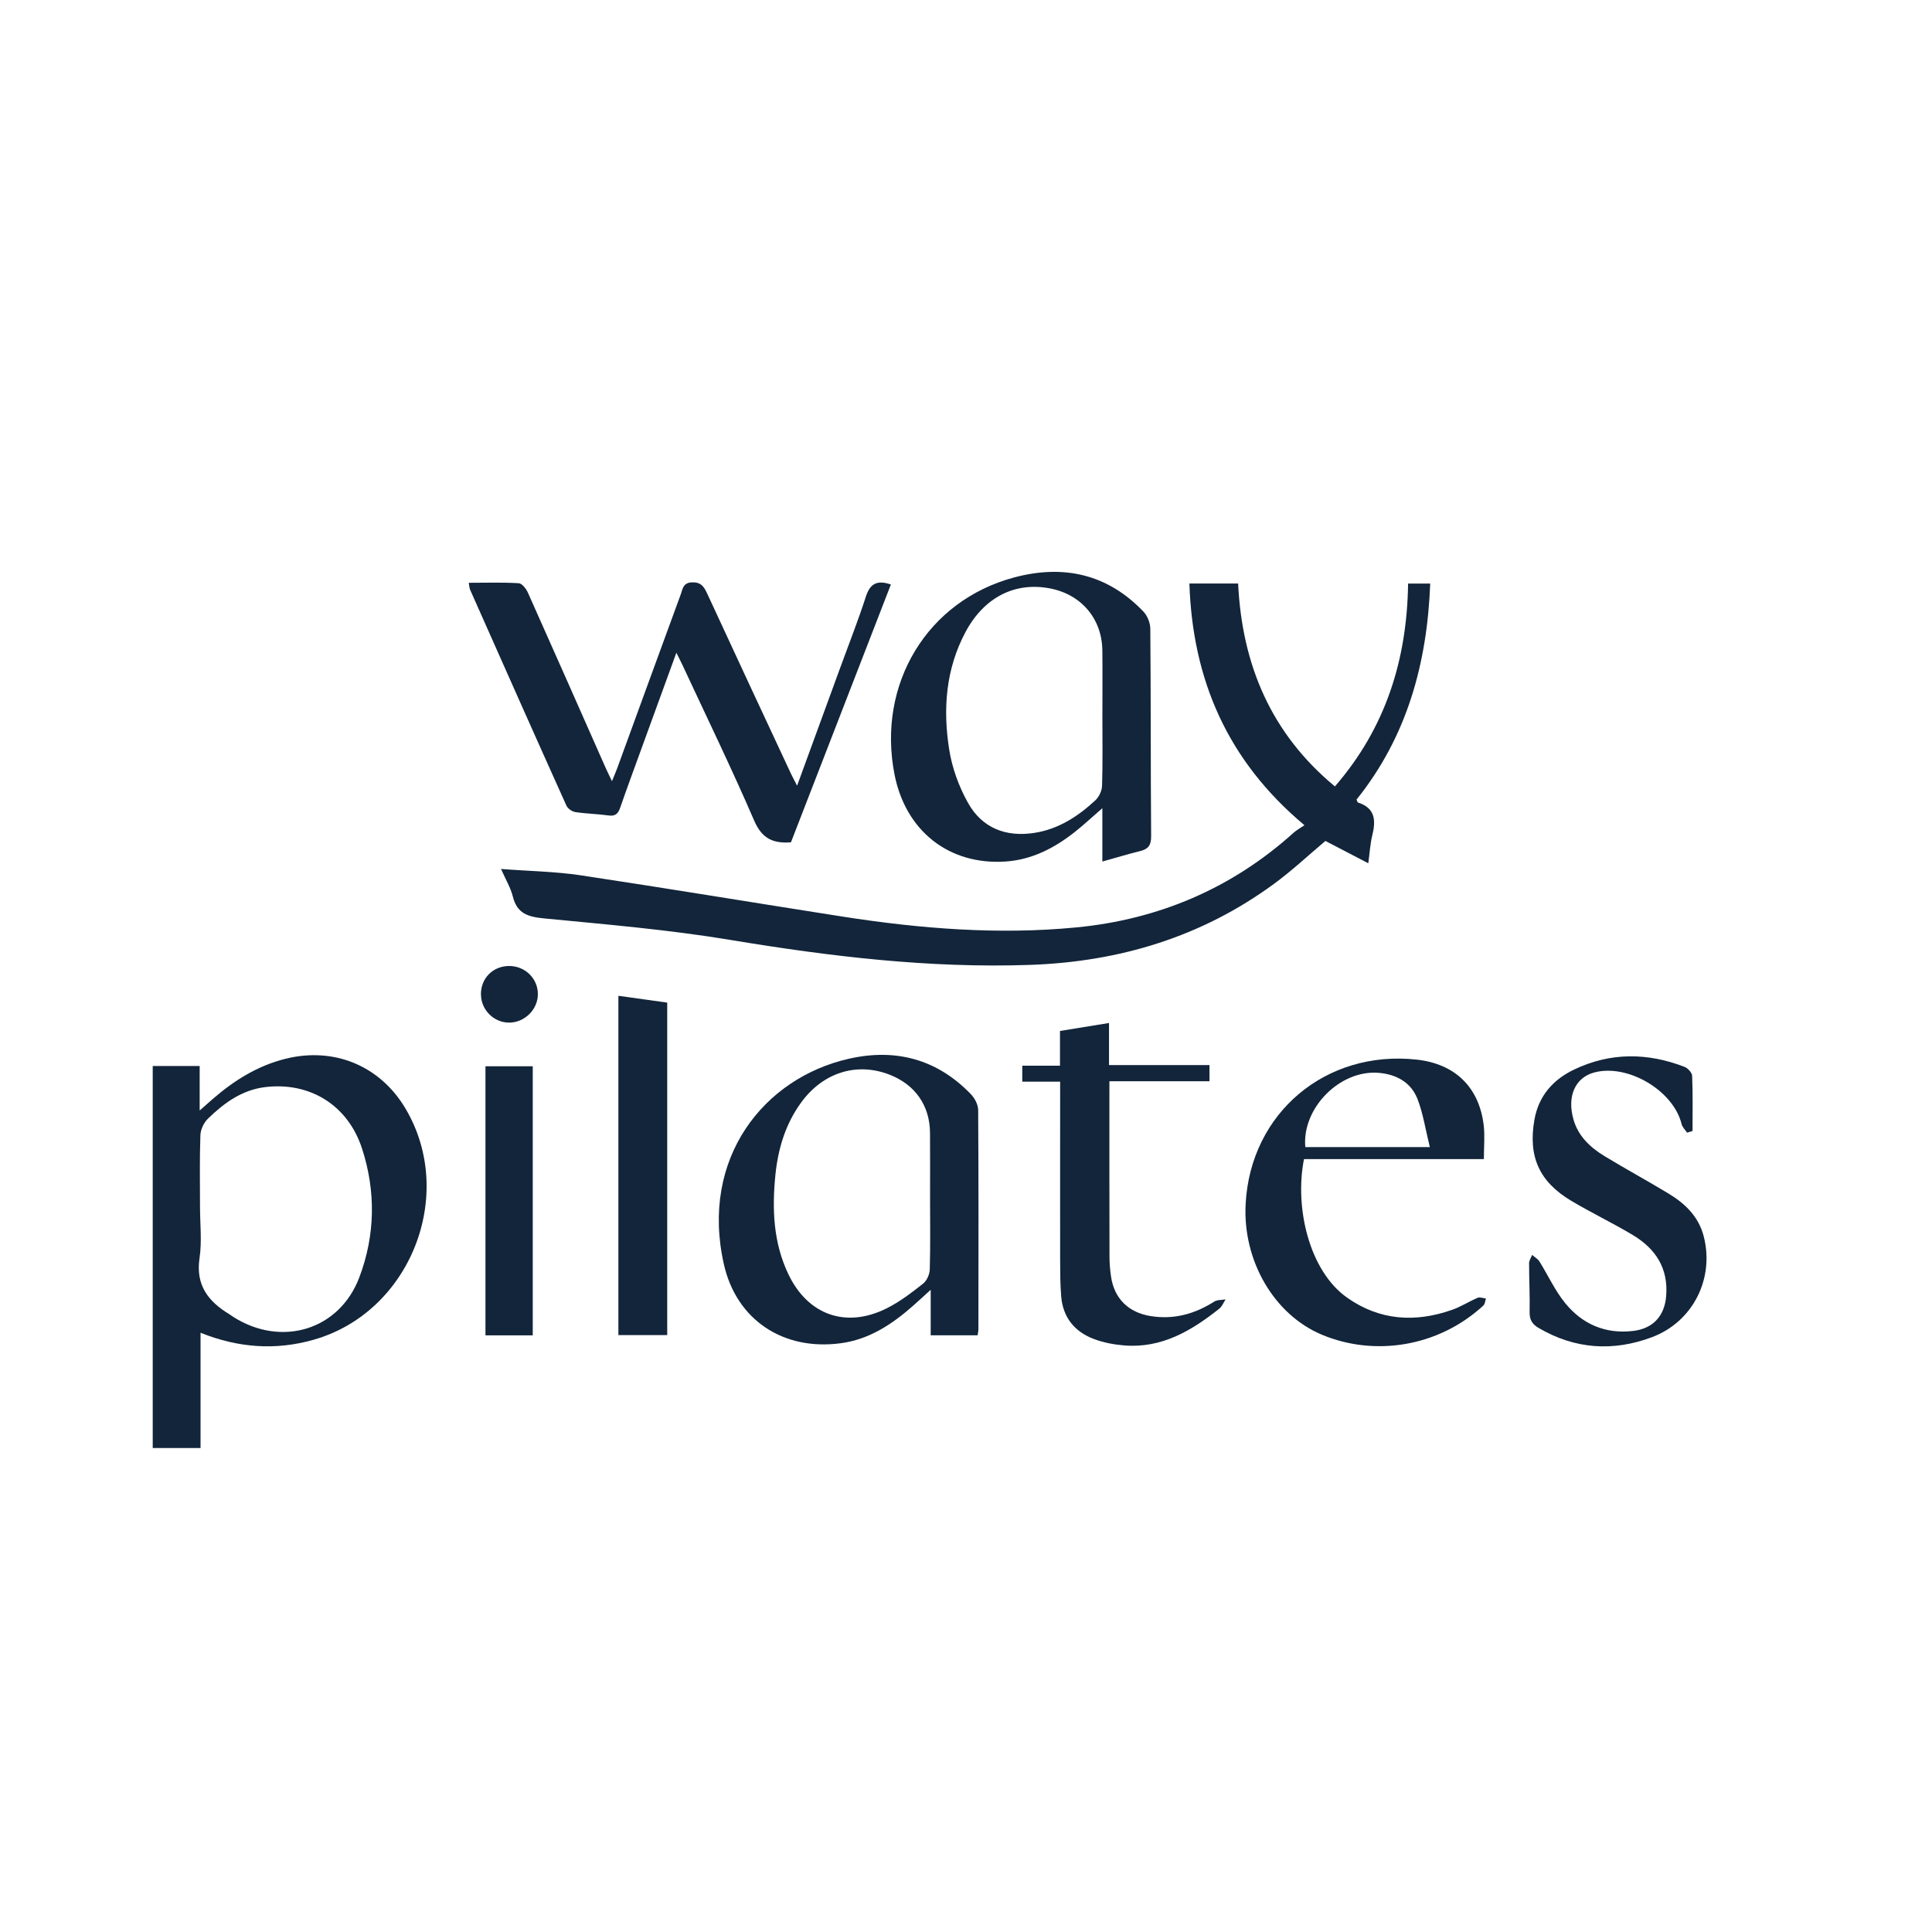
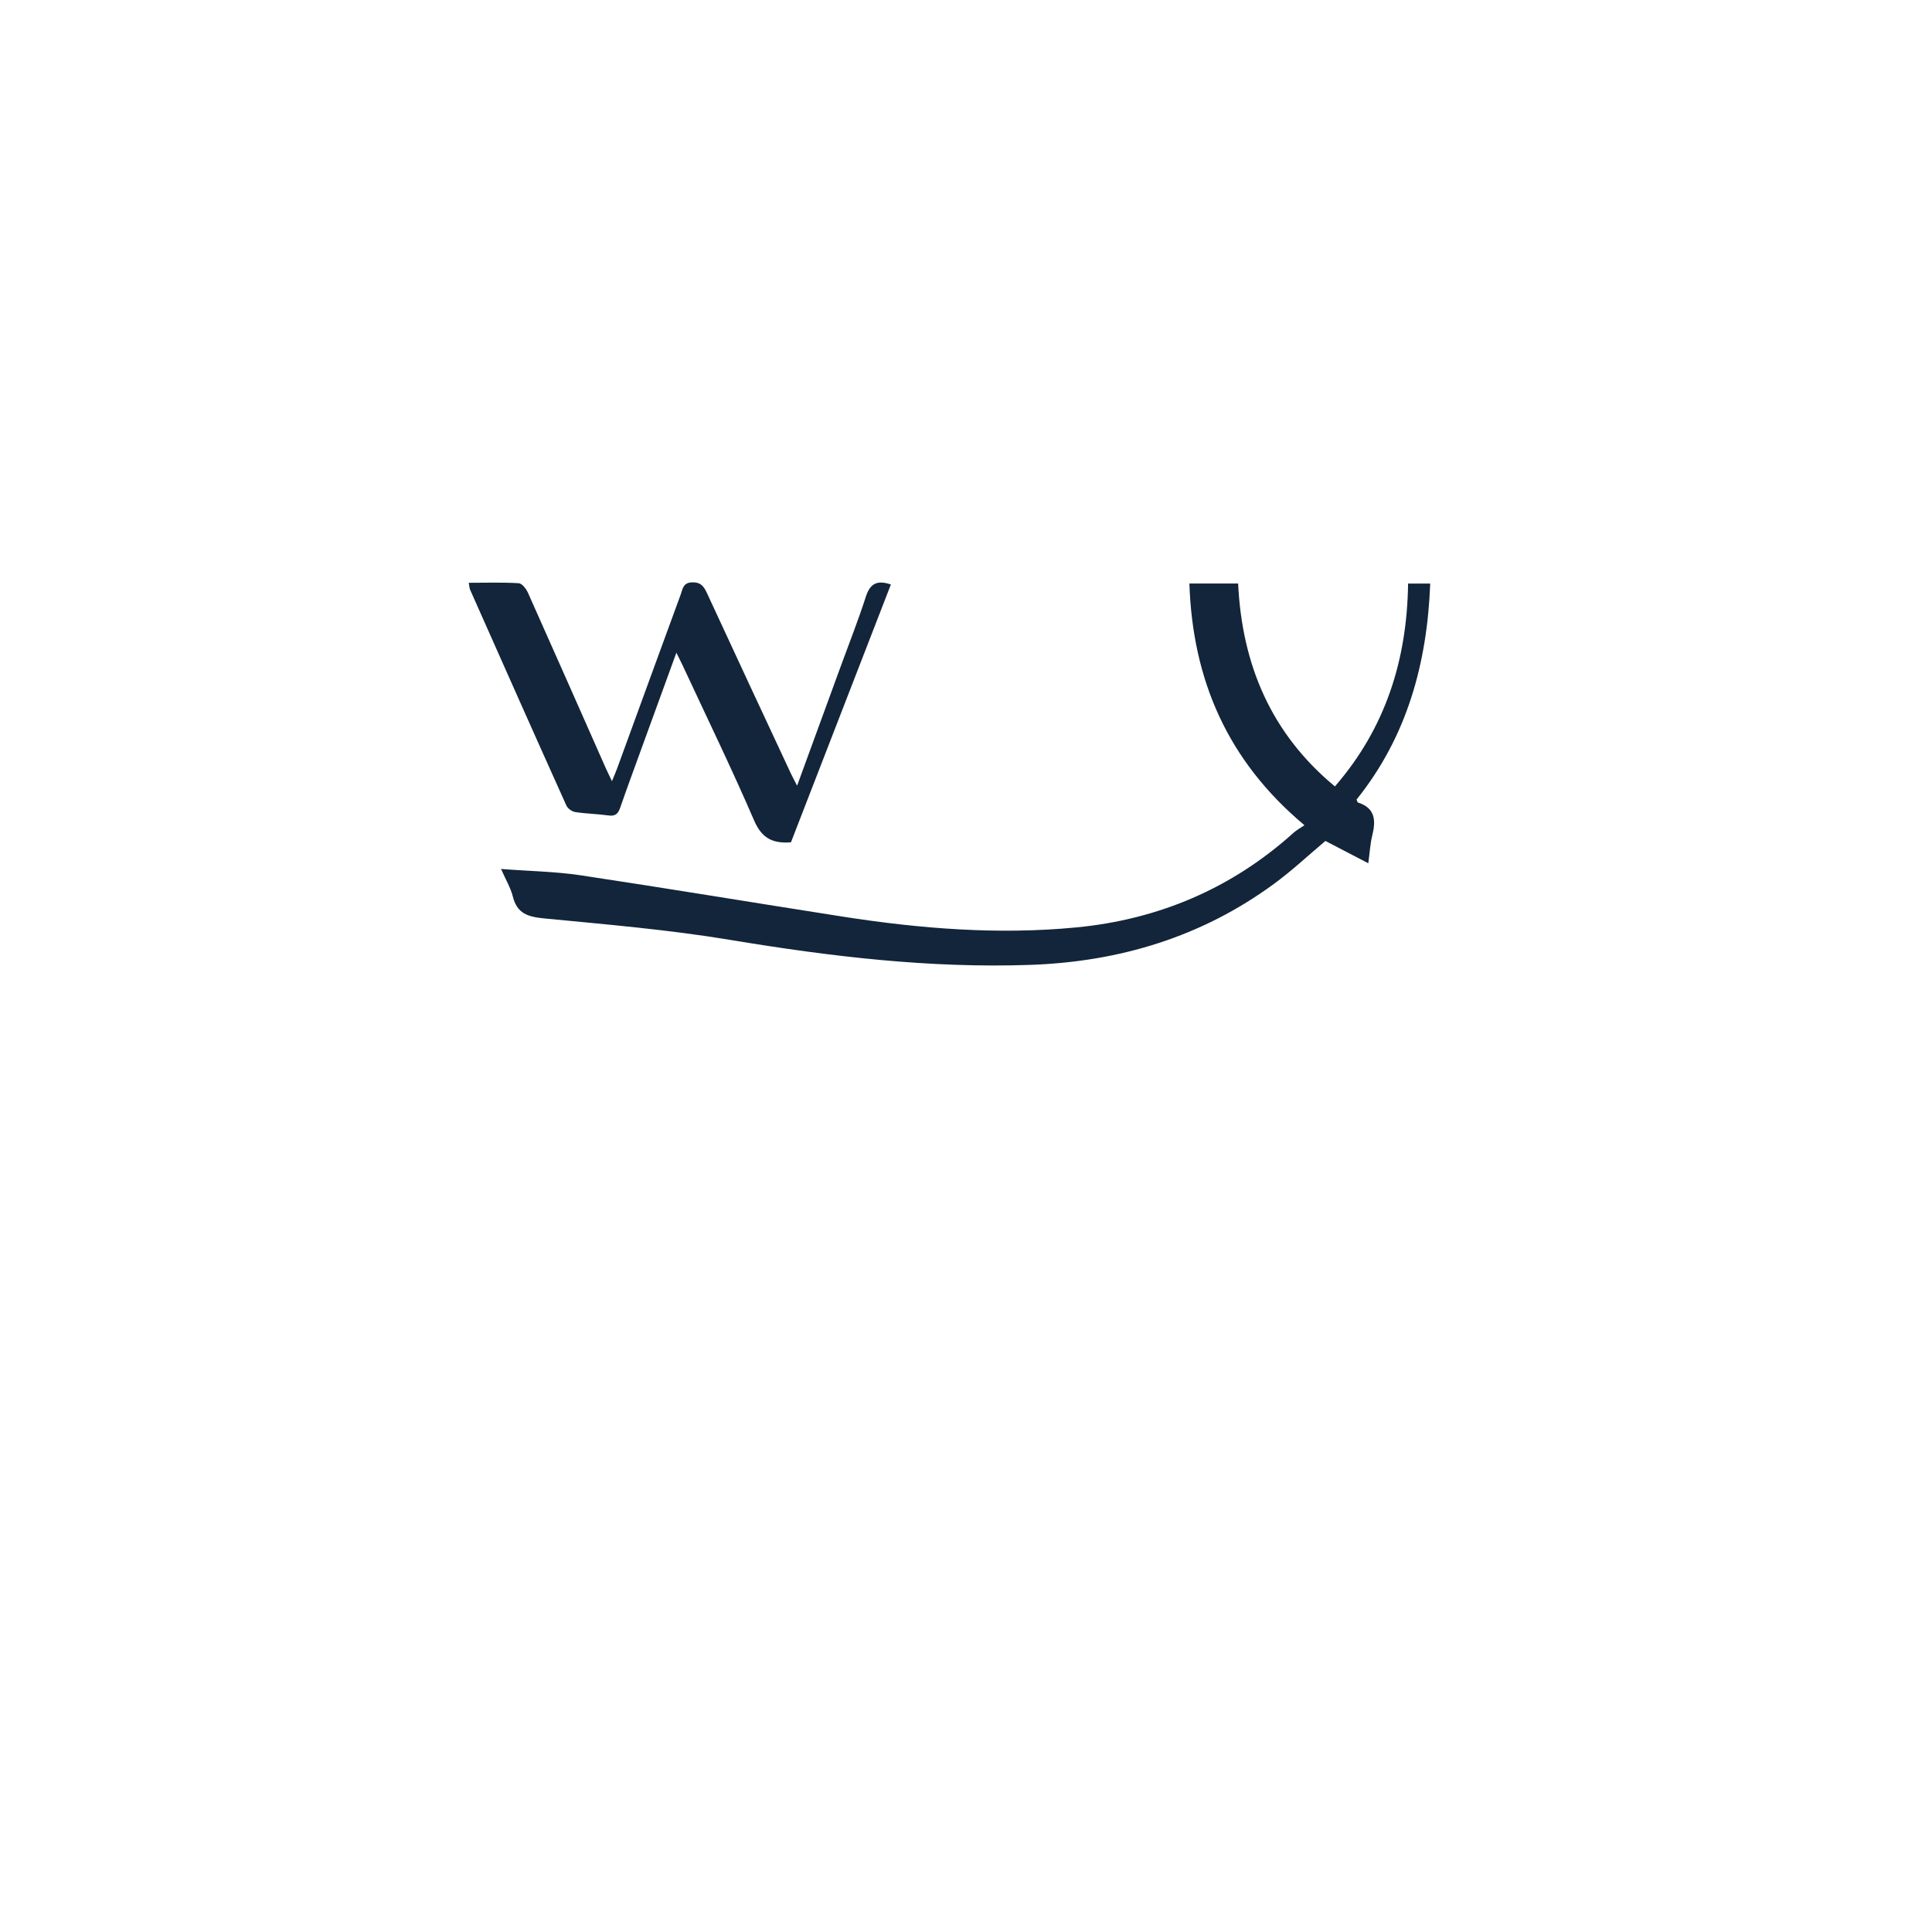
<svg xmlns="http://www.w3.org/2000/svg" width="40" height="40" viewBox="0 0 40 40" fill="none">
  <g clip-path="url(#clip0_2342_10367)">
    <path d="M24.625 12.081H25.634C25.715 13.763 26.315 15.187 27.638 16.282C28.691 15.067 29.131 13.656 29.153 12.082H29.611C29.548 13.741 29.127 15.257 28.086 16.554C28.102 16.589 28.105 16.612 28.115 16.615C28.474 16.73 28.488 16.986 28.412 17.294C28.369 17.465 28.36 17.645 28.329 17.873C28.013 17.709 27.725 17.558 27.441 17.411C27.09 17.706 26.749 18.027 26.373 18.302C24.876 19.399 23.178 19.912 21.328 19.977C19.242 20.049 17.188 19.803 15.134 19.462C13.856 19.249 12.56 19.14 11.268 19.015C10.936 18.983 10.707 18.918 10.619 18.566C10.573 18.381 10.47 18.211 10.373 17.991C10.954 18.036 11.492 18.043 12.021 18.122C13.835 18.395 15.644 18.696 17.456 18.979C19.057 19.228 20.67 19.357 22.284 19.201C23.986 19.037 25.502 18.395 26.78 17.243C26.843 17.187 26.919 17.145 27.007 17.085C25.408 15.746 24.691 14.069 24.625 12.08V12.081Z" fill="#12253A" />
    <path d="M14.004 13.513C13.745 14.223 13.503 14.888 13.261 15.553C13.119 15.944 12.975 16.334 12.839 16.726C12.796 16.849 12.738 16.903 12.598 16.883C12.37 16.851 12.137 16.848 11.91 16.813C11.842 16.802 11.754 16.74 11.726 16.677C11.057 15.192 10.396 13.702 9.734 12.212C9.718 12.176 9.718 12.133 9.705 12.066C10.061 12.066 10.402 12.054 10.741 12.075C10.809 12.079 10.895 12.192 10.931 12.273C11.472 13.482 12.006 14.694 12.542 15.904C12.577 15.982 12.615 16.057 12.67 16.173C12.717 16.058 12.753 15.977 12.783 15.894C13.219 14.699 13.654 13.503 14.093 12.309C14.134 12.197 14.14 12.063 14.327 12.057C14.513 12.051 14.575 12.145 14.641 12.288C15.213 13.528 15.792 14.767 16.37 16.006C16.405 16.08 16.444 16.152 16.503 16.267C16.815 15.413 17.111 14.604 17.407 13.794C17.581 13.317 17.769 12.842 17.925 12.358C18.009 12.097 18.143 11.998 18.445 12.101C17.754 13.884 17.063 15.665 16.376 17.439C16.001 17.468 15.773 17.357 15.616 16.993C15.148 15.91 14.632 14.848 14.134 13.778C14.099 13.703 14.061 13.63 14.003 13.513H14.004Z" fill="#12253A" />
-     <path d="M22.823 17.837V16.733C22.615 16.913 22.449 17.068 22.273 17.209C21.846 17.55 21.375 17.8 20.817 17.837C19.648 17.914 18.75 17.205 18.52 16.035C18.153 14.164 19.197 12.434 21.002 11.954C22.021 11.683 22.932 11.885 23.674 12.663C23.757 12.75 23.815 12.898 23.816 13.018C23.828 14.451 23.822 15.885 23.833 17.318C23.834 17.499 23.773 17.579 23.608 17.62C23.361 17.681 23.117 17.755 22.824 17.837H22.823ZM22.824 14.843C22.824 14.385 22.828 13.927 22.823 13.469C22.816 12.81 22.387 12.306 21.737 12.182C21.011 12.043 20.374 12.367 19.99 13.085C19.581 13.851 19.52 14.678 19.651 15.511C19.71 15.895 19.852 16.285 20.043 16.625C20.332 17.141 20.822 17.336 21.416 17.244C21.918 17.166 22.321 16.901 22.681 16.567C22.756 16.497 22.814 16.37 22.817 16.268C22.832 15.794 22.824 15.319 22.824 14.844V14.843Z" fill="#12253A" />
  </g>
  <g clip-path="url(#clip1_2342_10367)">
    <path d="M3.161 22.07H4.134V22.992C4.258 22.882 4.332 22.816 4.406 22.752C4.849 22.368 5.336 22.063 5.914 21.92C6.919 21.671 7.87 22.066 8.395 22.951C9.457 24.739 8.494 27.171 6.493 27.738C5.714 27.96 4.941 27.91 4.152 27.593V29.98H3.162V22.07H3.161ZM4.141 24.981C4.141 25.337 4.183 25.7 4.131 26.049C4.048 26.607 4.31 26.945 4.749 27.21C4.778 27.228 4.805 27.25 4.833 27.267C5.83 27.898 7.025 27.537 7.438 26.45C7.77 25.575 7.784 24.667 7.495 23.778C7.201 22.877 6.412 22.397 5.493 22.507C5.009 22.565 4.638 22.837 4.305 23.161C4.219 23.244 4.153 23.386 4.149 23.504C4.131 23.996 4.141 24.489 4.141 24.981Z" fill="#12253A" />
-     <path d="M20.24 27.646H19.269V26.704C19.117 26.842 19.017 26.935 18.915 27.025C18.475 27.414 17.997 27.735 17.394 27.812C16.214 27.965 15.247 27.328 14.987 26.175C14.491 23.977 15.817 22.319 17.571 21.921C18.544 21.699 19.402 21.929 20.101 22.654C20.181 22.736 20.251 22.871 20.252 22.982C20.262 24.493 20.258 26.004 20.257 27.515C20.257 27.555 20.247 27.596 20.24 27.647L20.24 27.646ZM19.256 24.832C19.256 24.374 19.258 23.916 19.255 23.458C19.252 22.888 18.946 22.453 18.41 22.247C17.732 21.987 17.036 22.206 16.584 22.83C16.261 23.275 16.109 23.784 16.054 24.323C15.983 25.031 16.009 25.731 16.326 26.388C16.729 27.227 17.517 27.506 18.353 27.09C18.625 26.955 18.872 26.765 19.111 26.577C19.189 26.516 19.247 26.384 19.25 26.282C19.264 25.799 19.256 25.315 19.256 24.832V24.832Z" fill="#12253A" />
-     <path d="M30.722 23.998H26.998C26.799 24.995 27.103 26.311 27.89 26.866C28.561 27.34 29.298 27.387 30.06 27.12C30.244 27.056 30.412 26.947 30.592 26.87C30.639 26.85 30.707 26.878 30.765 26.884C30.748 26.933 30.745 26.999 30.711 27.03C29.762 27.902 28.441 28.082 27.371 27.635C26.369 27.216 25.724 26.089 25.79 24.919C25.893 23.042 27.447 21.734 29.329 21.938C30.12 22.024 30.621 22.503 30.718 23.292C30.745 23.515 30.722 23.743 30.722 23.998ZM29.603 23.749C29.511 23.375 29.463 23.05 29.347 22.752C29.212 22.409 28.912 22.243 28.545 22.212C27.738 22.145 26.952 22.947 27.025 23.749H29.604L29.603 23.749Z" fill="#12253A" />
-     <path d="M34.928 23.45C34.889 23.39 34.83 23.336 34.815 23.271C34.647 22.579 33.698 22.017 33.005 22.205C32.611 22.311 32.44 22.7 32.577 23.177C32.676 23.527 32.926 23.757 33.222 23.938C33.659 24.203 34.109 24.447 34.546 24.712C34.889 24.919 35.167 25.187 35.273 25.594C35.499 26.463 35.058 27.365 34.199 27.686C33.4 27.985 32.609 27.936 31.858 27.495C31.726 27.419 31.667 27.328 31.669 27.171C31.676 26.832 31.658 26.492 31.658 26.153C31.658 26.096 31.699 26.039 31.721 25.982C31.772 26.026 31.837 26.062 31.872 26.117C32.051 26.403 32.193 26.719 32.405 26.979C32.758 27.413 33.233 27.623 33.809 27.556C34.226 27.508 34.463 27.245 34.496 26.834C34.544 26.258 34.277 25.852 33.804 25.569C33.388 25.32 32.947 25.109 32.53 24.861C31.863 24.463 31.635 23.939 31.769 23.18C31.857 22.687 32.156 22.351 32.592 22.143C33.34 21.786 34.109 21.791 34.878 22.089C34.946 22.115 35.032 22.21 35.034 22.276C35.05 22.655 35.042 23.036 35.042 23.416L34.927 23.451L34.928 23.45Z" fill="#12253A" />
    <path d="M21.949 22.395H21.165V22.064H21.946V21.345C22.291 21.289 22.61 21.237 22.961 21.18V22.051H25.041V22.386H22.969C22.969 22.509 22.969 22.599 22.969 22.689C22.969 23.802 22.968 24.914 22.971 26.026C22.971 26.161 22.983 26.297 23.003 26.431C23.069 26.886 23.365 27.175 23.823 27.248C24.305 27.325 24.735 27.205 25.14 26.948C25.202 26.909 25.295 26.916 25.374 26.903C25.332 26.967 25.303 27.047 25.246 27.093C24.668 27.552 24.049 27.921 23.268 27.855C23.058 27.837 22.843 27.797 22.646 27.722C22.247 27.571 22.007 27.274 21.971 26.843C21.95 26.59 21.95 26.335 21.949 26.08C21.947 24.968 21.949 23.856 21.949 22.744V22.396L21.949 22.395Z" fill="#12253A" />
    <path d="M12.803 20.617C13.156 20.666 13.483 20.711 13.814 20.758V27.642H12.803V20.617Z" fill="#12253A" />
    <path d="M11.03 27.647H10.051V22.076H11.03V27.648V27.647Z" fill="#12253A" />
    <path d="M9.957 20.593C9.952 20.262 10.196 20.008 10.527 20C10.864 19.992 11.138 20.255 11.136 20.585C11.135 20.9 10.864 21.169 10.547 21.172C10.229 21.176 9.962 20.913 9.958 20.593H9.957Z" fill="#12253A" />
  </g>
  <defs>
    <clipPath id="clip0_2342_10367">
      <rect width="20" height="10" fill="white" transform="translate(9.667 10)" />
    </clipPath>
    <clipPath id="clip1_2342_10367">
-       <rect width="33" height="10" fill="white" transform="translate(3 20)" />
-     </clipPath>
+       </clipPath>
  </defs>
</svg>